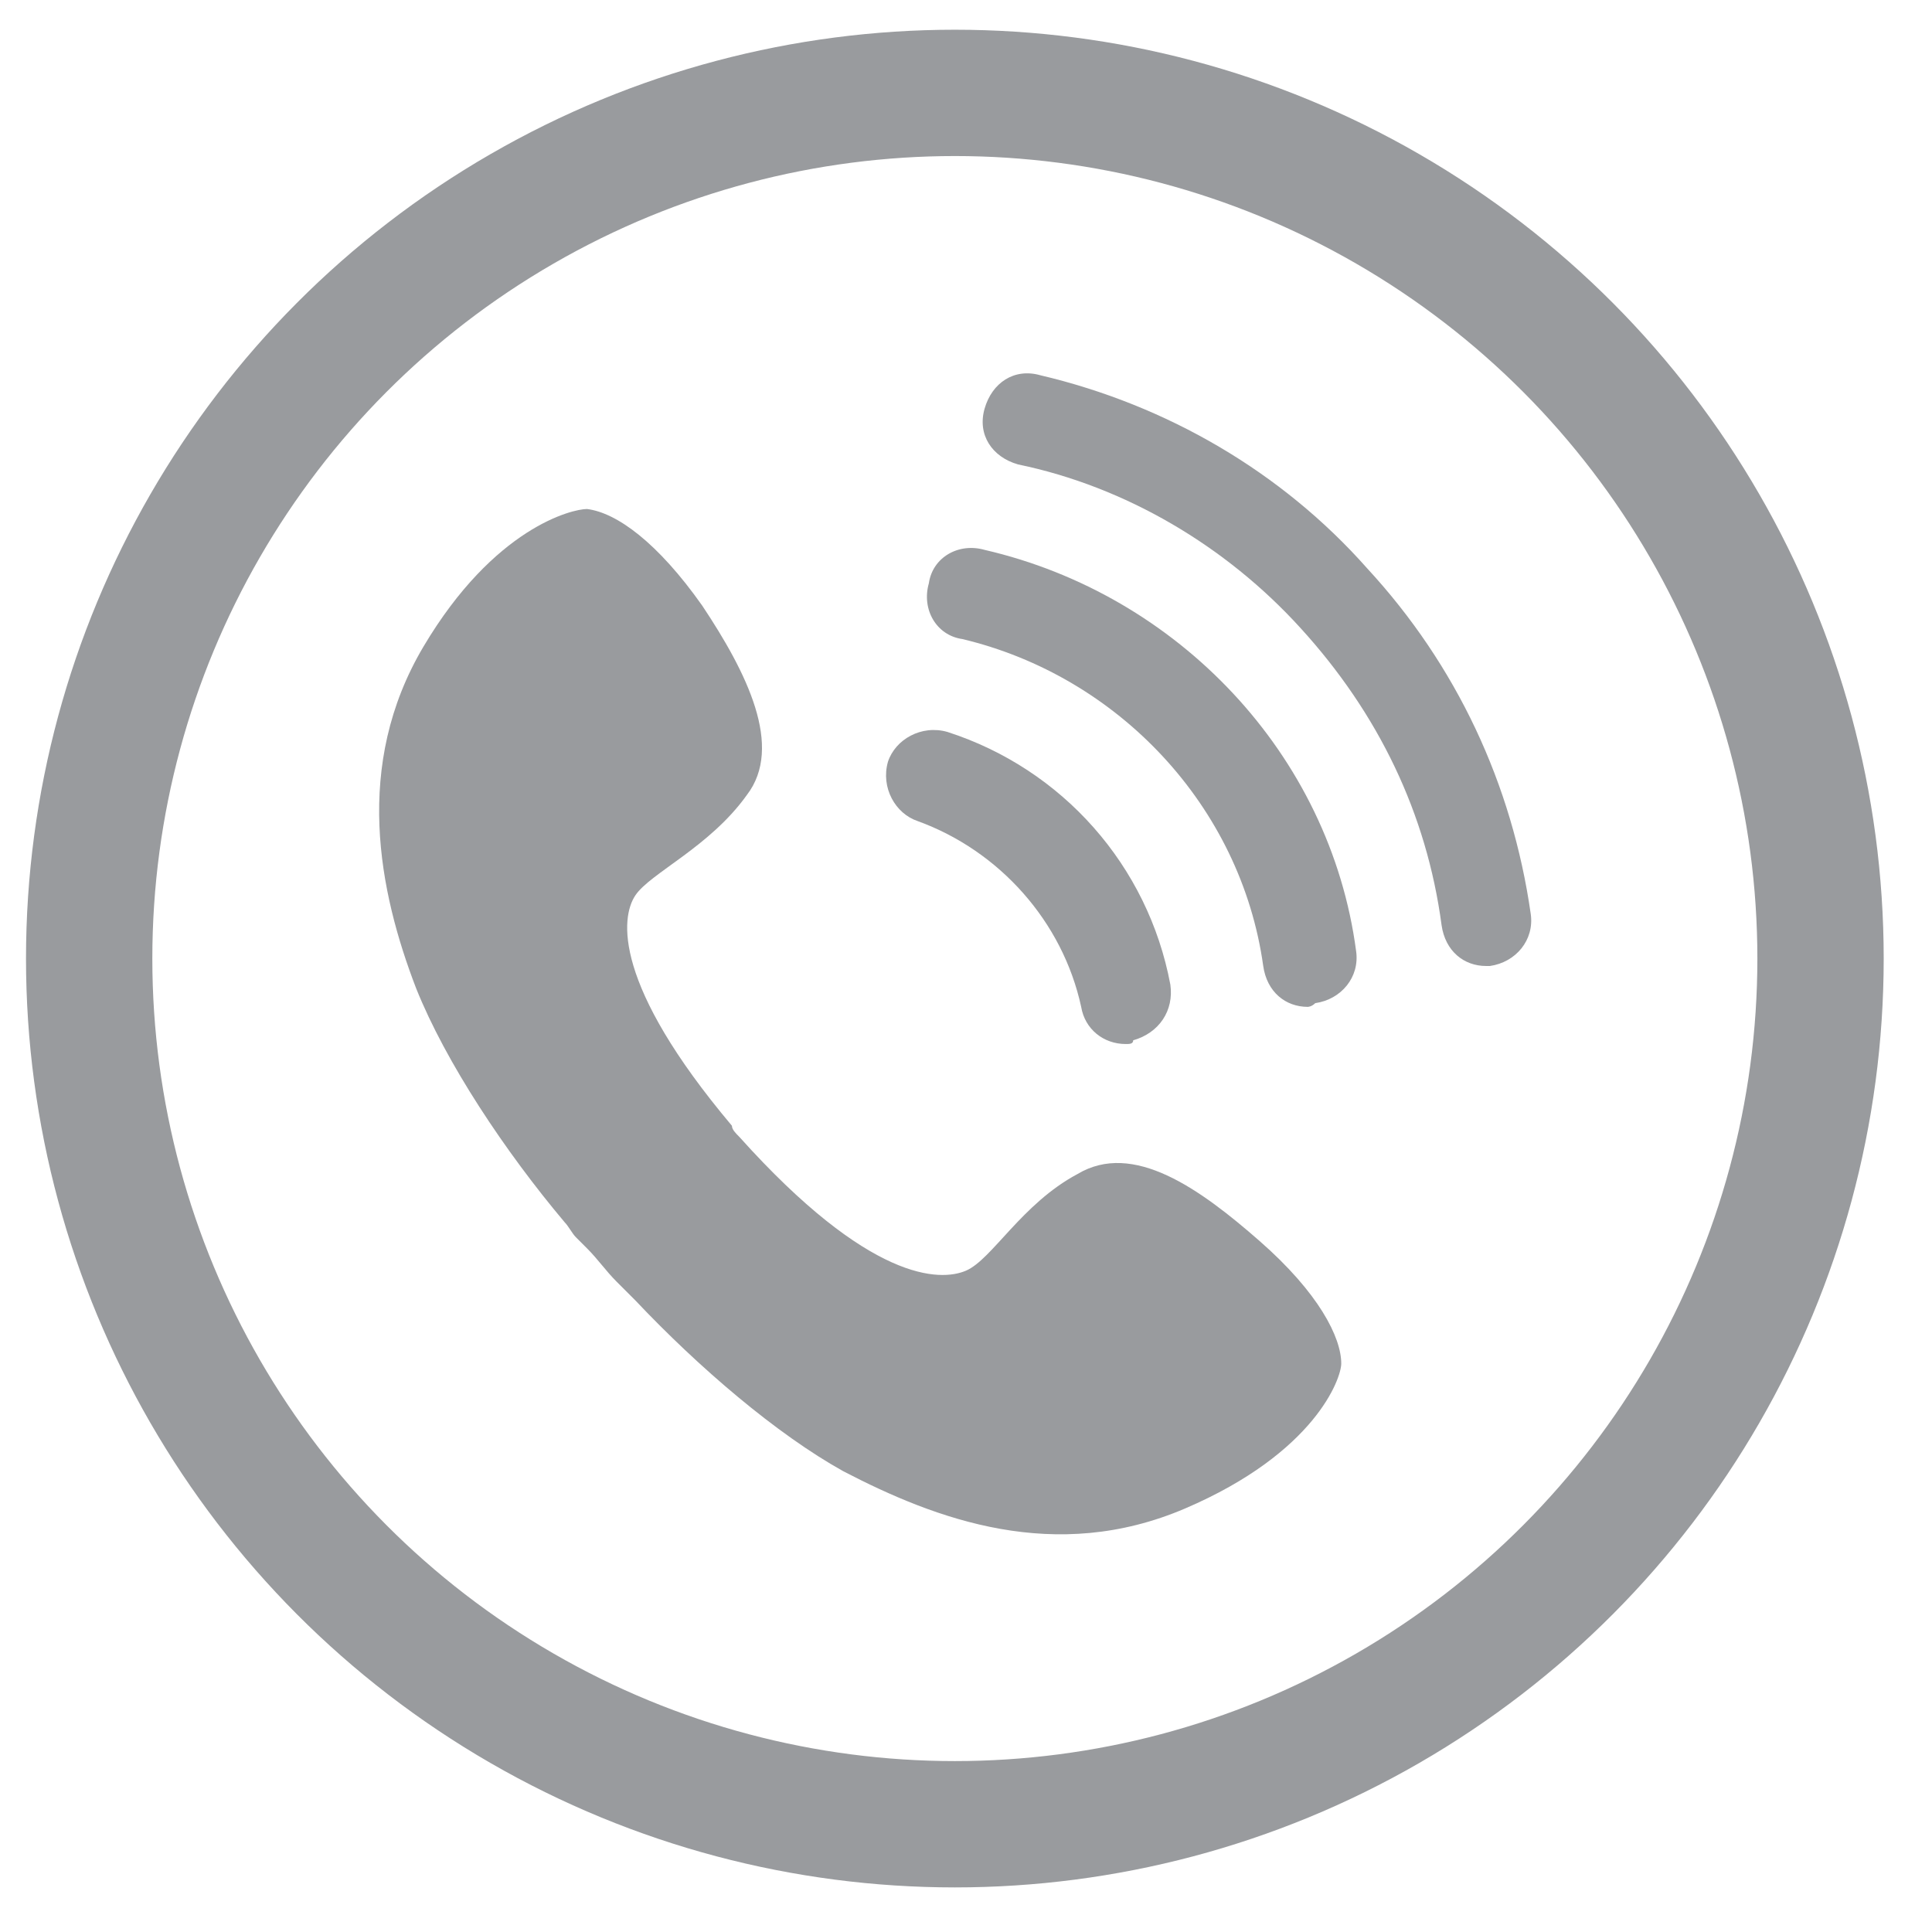
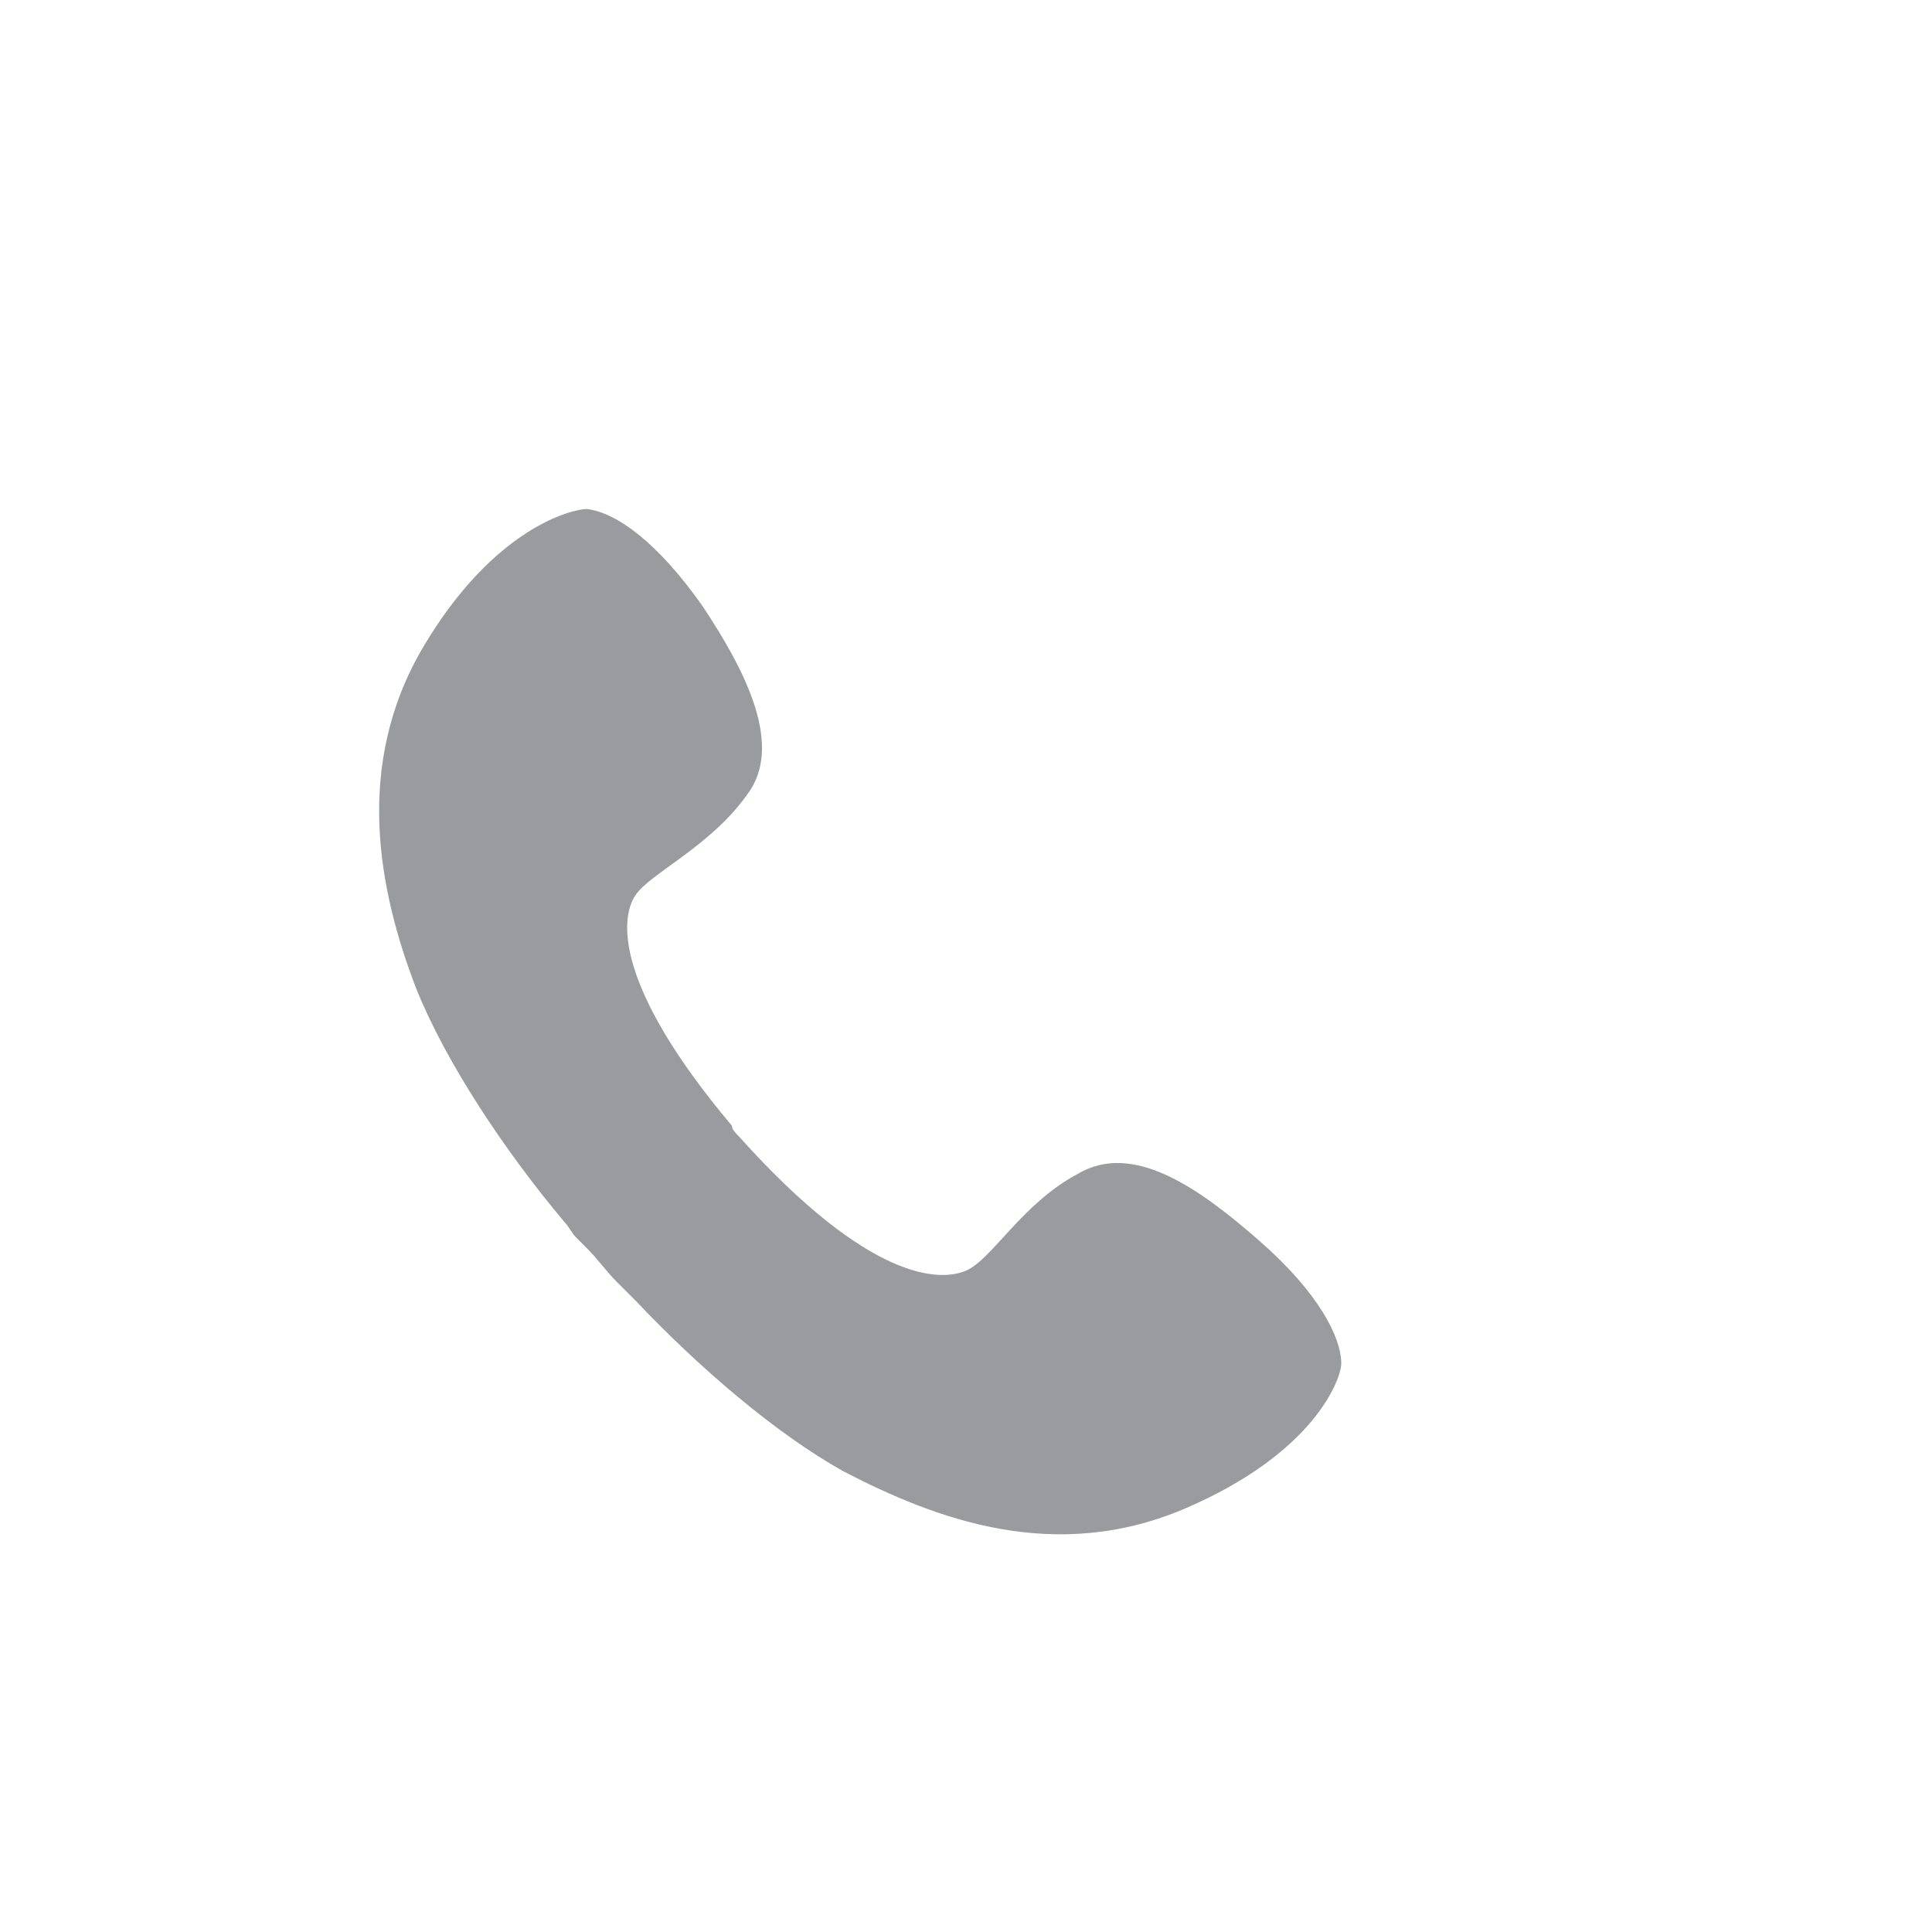
<svg xmlns="http://www.w3.org/2000/svg" width="52" height="52" viewBox="0 0 52 52">
  <style type="text/css">.st0{fill:none;stroke:#999B9E;stroke-width:3.4;stroke-miterlimit:10;}
	.st1{fill:#999B9E;}</style>
  <g>
    <title>background</title>
-     <rect fill="none" id="canvas_background" height="54" width="54" y="-1" x="-1" />
  </g>
  <g>
    <title>Layer 1</title>
-     <circle id="svg_1" r="23.3" cy="25.8" cx="25.7" class="st0" />
    <g id="svg_2">
      <g id="svg_3">
        <path id="svg_4" d="m33.9,33.4c-1.6,-1.4 -3.4,-2.7 -4.9,-1.8c-1.5,0.8 -2.3,2.3 -3,2.6c-0.7,0.3 -2.6,0.3 -6.1,-3.6c-0.1,-0.1 -0.2,-0.2 -0.2,-0.3c-3.2,-3.8 -3,-5.6 -2.6,-6.2c0.4,-0.6 2,-1.3 3,-2.7c1,-1.3 0,-3.3 -1.2,-5.1c-1.2,-1.7 -2.3,-2.5 -3.1,-2.6c-0.4,0 -2.5,0.5 -4.4,3.7c-1.9,3.2 -1.2,6.6 -0.2,9.2c0.8,2 2.4,4.4 4,6.3c0.1,0.1 0.2,0.3 0.3,0.4c0.1,0.1 0.2,0.2 0.3,0.3c0.3,0.3 0.5,0.6 0.8,0.9c0.2,0.2 0.3,0.3 0.5,0.5c1.7,1.8 3.8,3.6 5.6,4.6c2.5,1.3 5.7,2.5 9.2,1s4.2,-3.5 4.2,-3.9c0,-0.7 -0.6,-1.9 -2.2,-3.3z" class="st1" />
      </g>
      <g id="svg_5">
-         <path id="svg_6" d="m35.2,27.1c-0.6,0 -1.1,-0.4 -1.2,-1.1c-0.6,-4.3 -3.9,-7.8 -8.1,-8.8c-0.7,-0.1 -1.1,-0.8 -0.9,-1.5c0.1,-0.7 0.8,-1.1 1.5,-0.9c5.2,1.2 9.3,5.5 10,10.8c0.1,0.7 -0.4,1.3 -1.1,1.4c-0.1,0.1 -0.2,0.1 -0.2,0.1z" class="st1" />
-       </g>
+         </g>
      <g id="svg_7">
-         <path id="svg_8" d="m40,26c-0.6,0 -1.1,-0.4 -1.2,-1.1c-0.4,-3 -1.7,-5.7 -3.8,-8c-2,-2.2 -4.7,-3.8 -7.6,-4.4c-0.7,-0.2 -1.1,-0.8 -0.9,-1.5c0.2,-0.7 0.8,-1.1 1.5,-0.9c3.4,0.8 6.5,2.6 8.8,5.2c2.4,2.6 3.9,5.8 4.4,9.3c0.1,0.7 -0.4,1.3 -1.1,1.4c0.1,0 0,0 -0.1,0z" class="st1" />
-       </g>
+         </g>
      <g id="svg_9">
-         <path id="svg_10" d="m30.3,28.1c-0.6,0 -1.1,-0.4 -1.2,-1c-0.5,-2.3 -2.2,-4.2 -4.4,-5c-0.6,-0.2 -1,-0.9 -0.8,-1.6c0.2,-0.6 0.9,-1 1.6,-0.8c3.1,1 5.4,3.6 6,6.8c0.1,0.7 -0.3,1.3 -1,1.5c0,0.1 -0.1,0.1 -0.2,0.1z" class="st1" />
-       </g>
+         </g>
    </g>
  </g>
</svg>